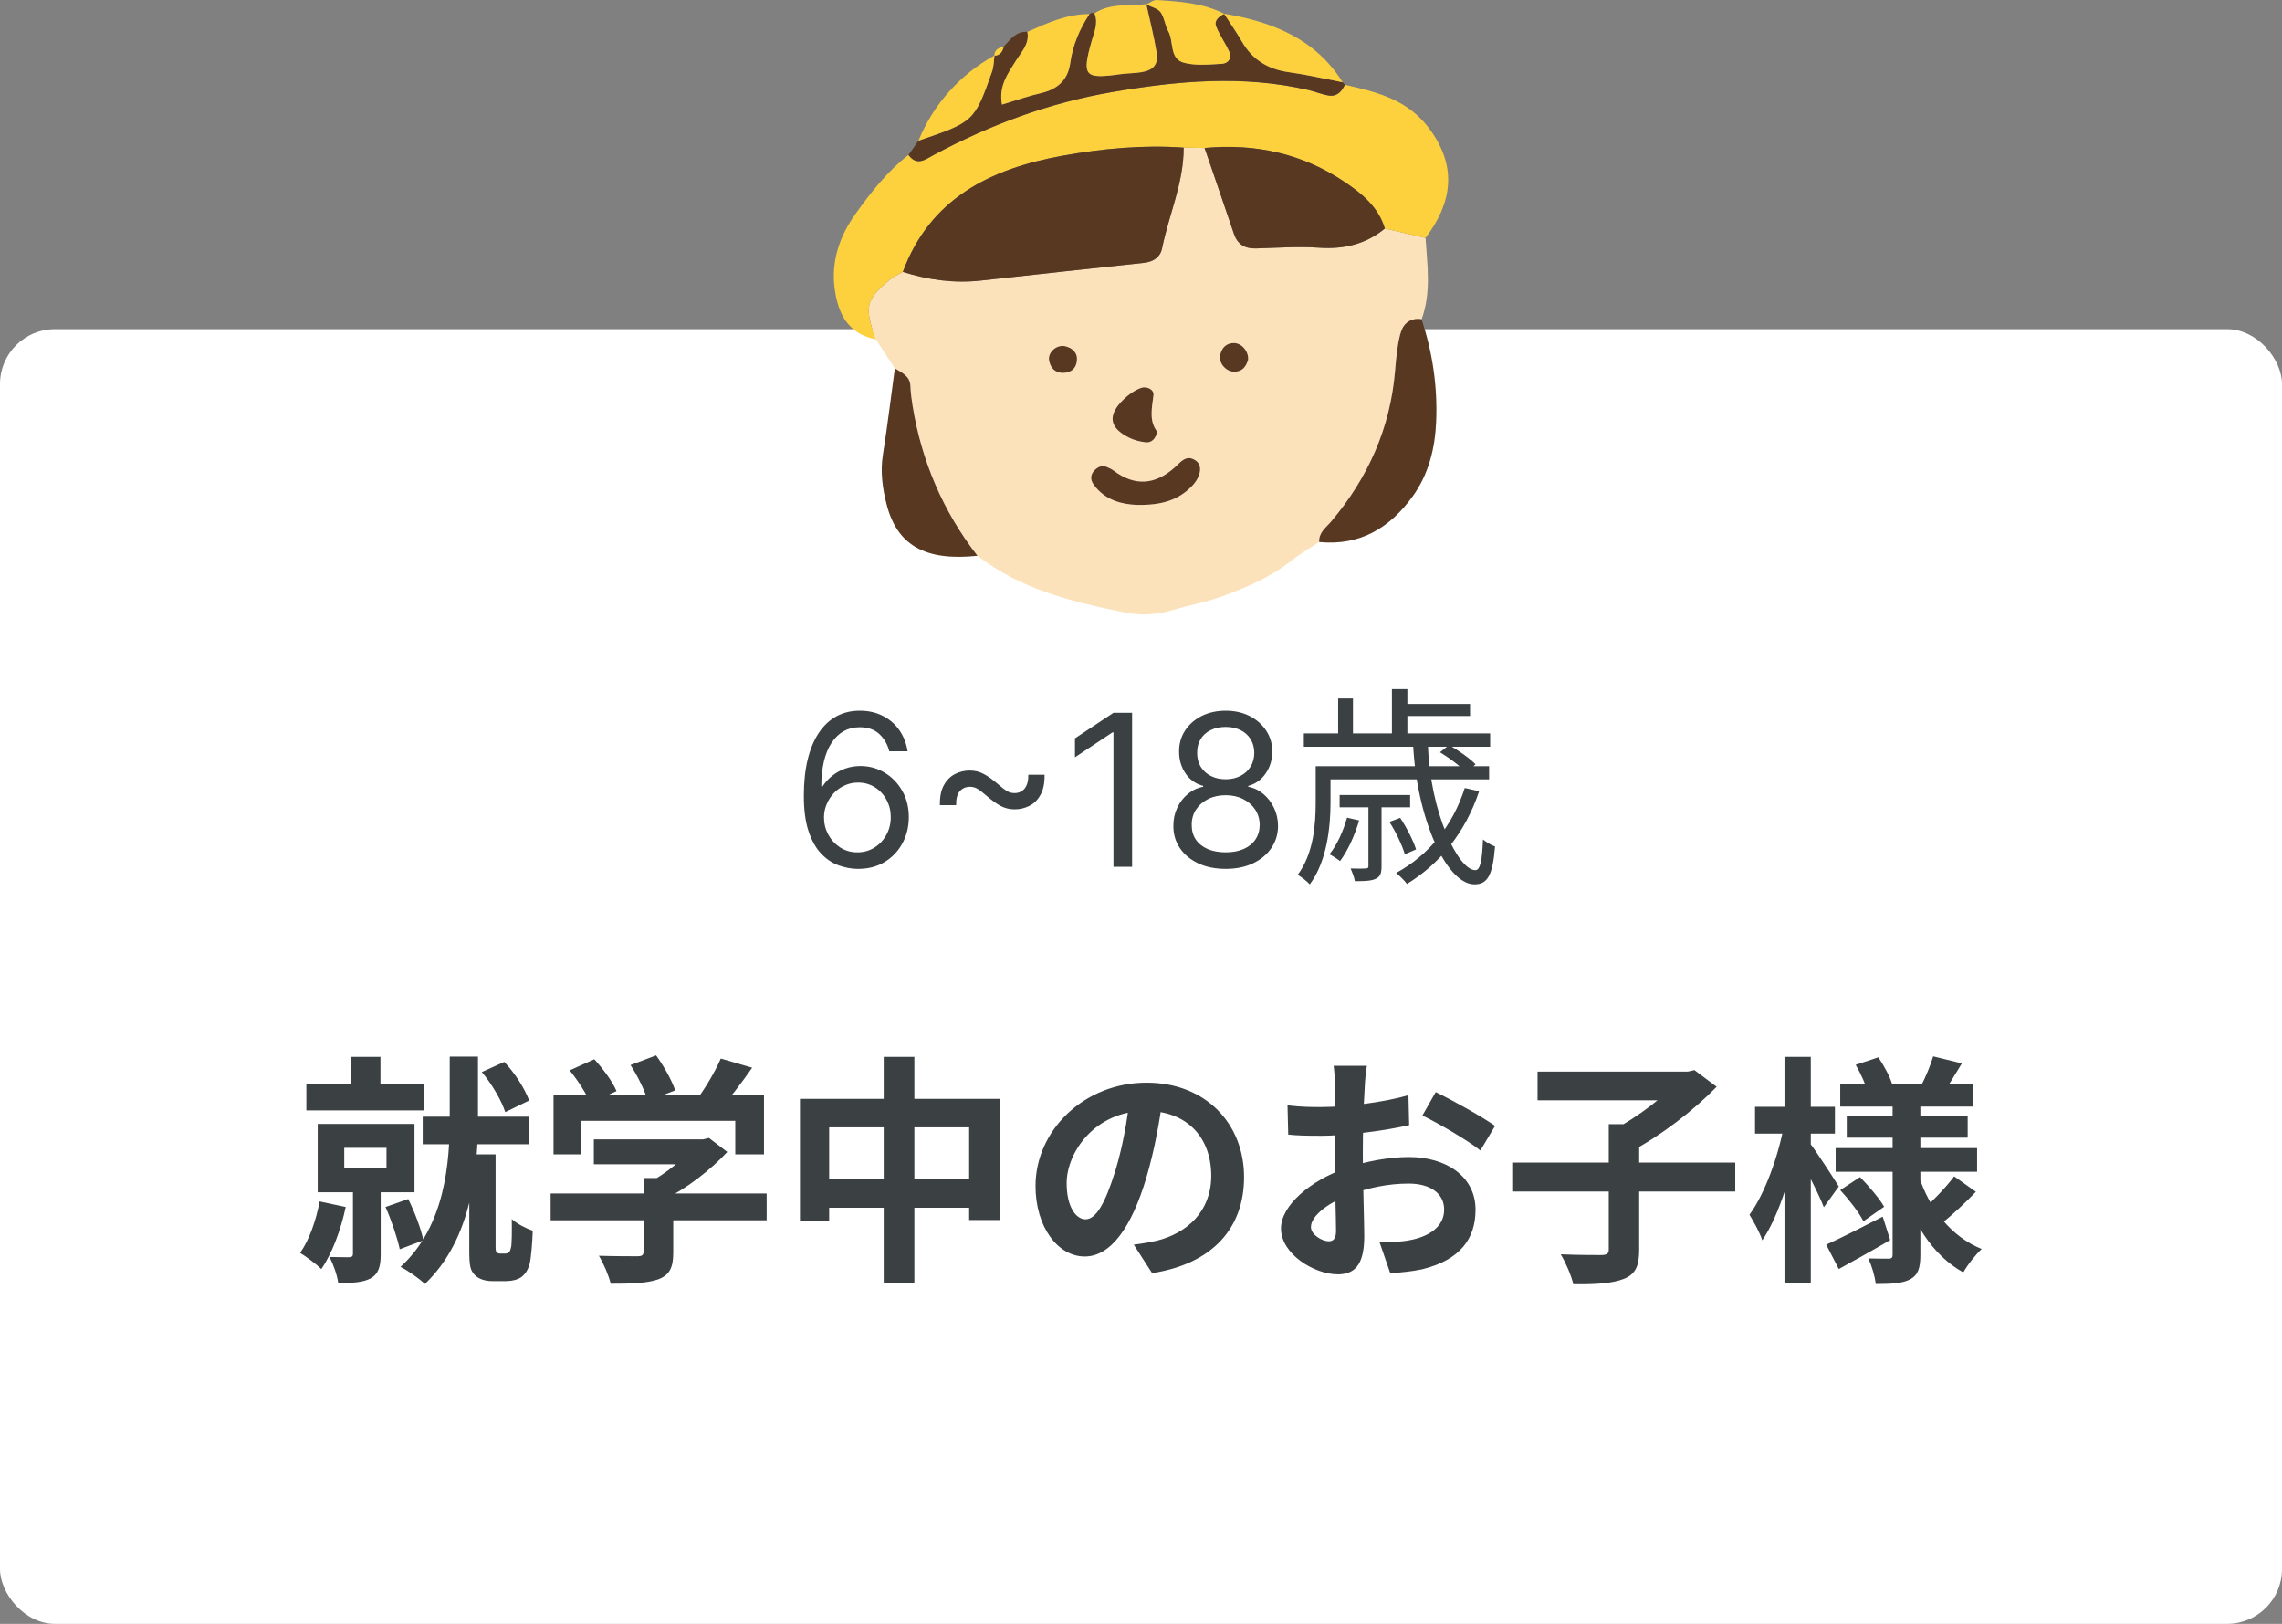
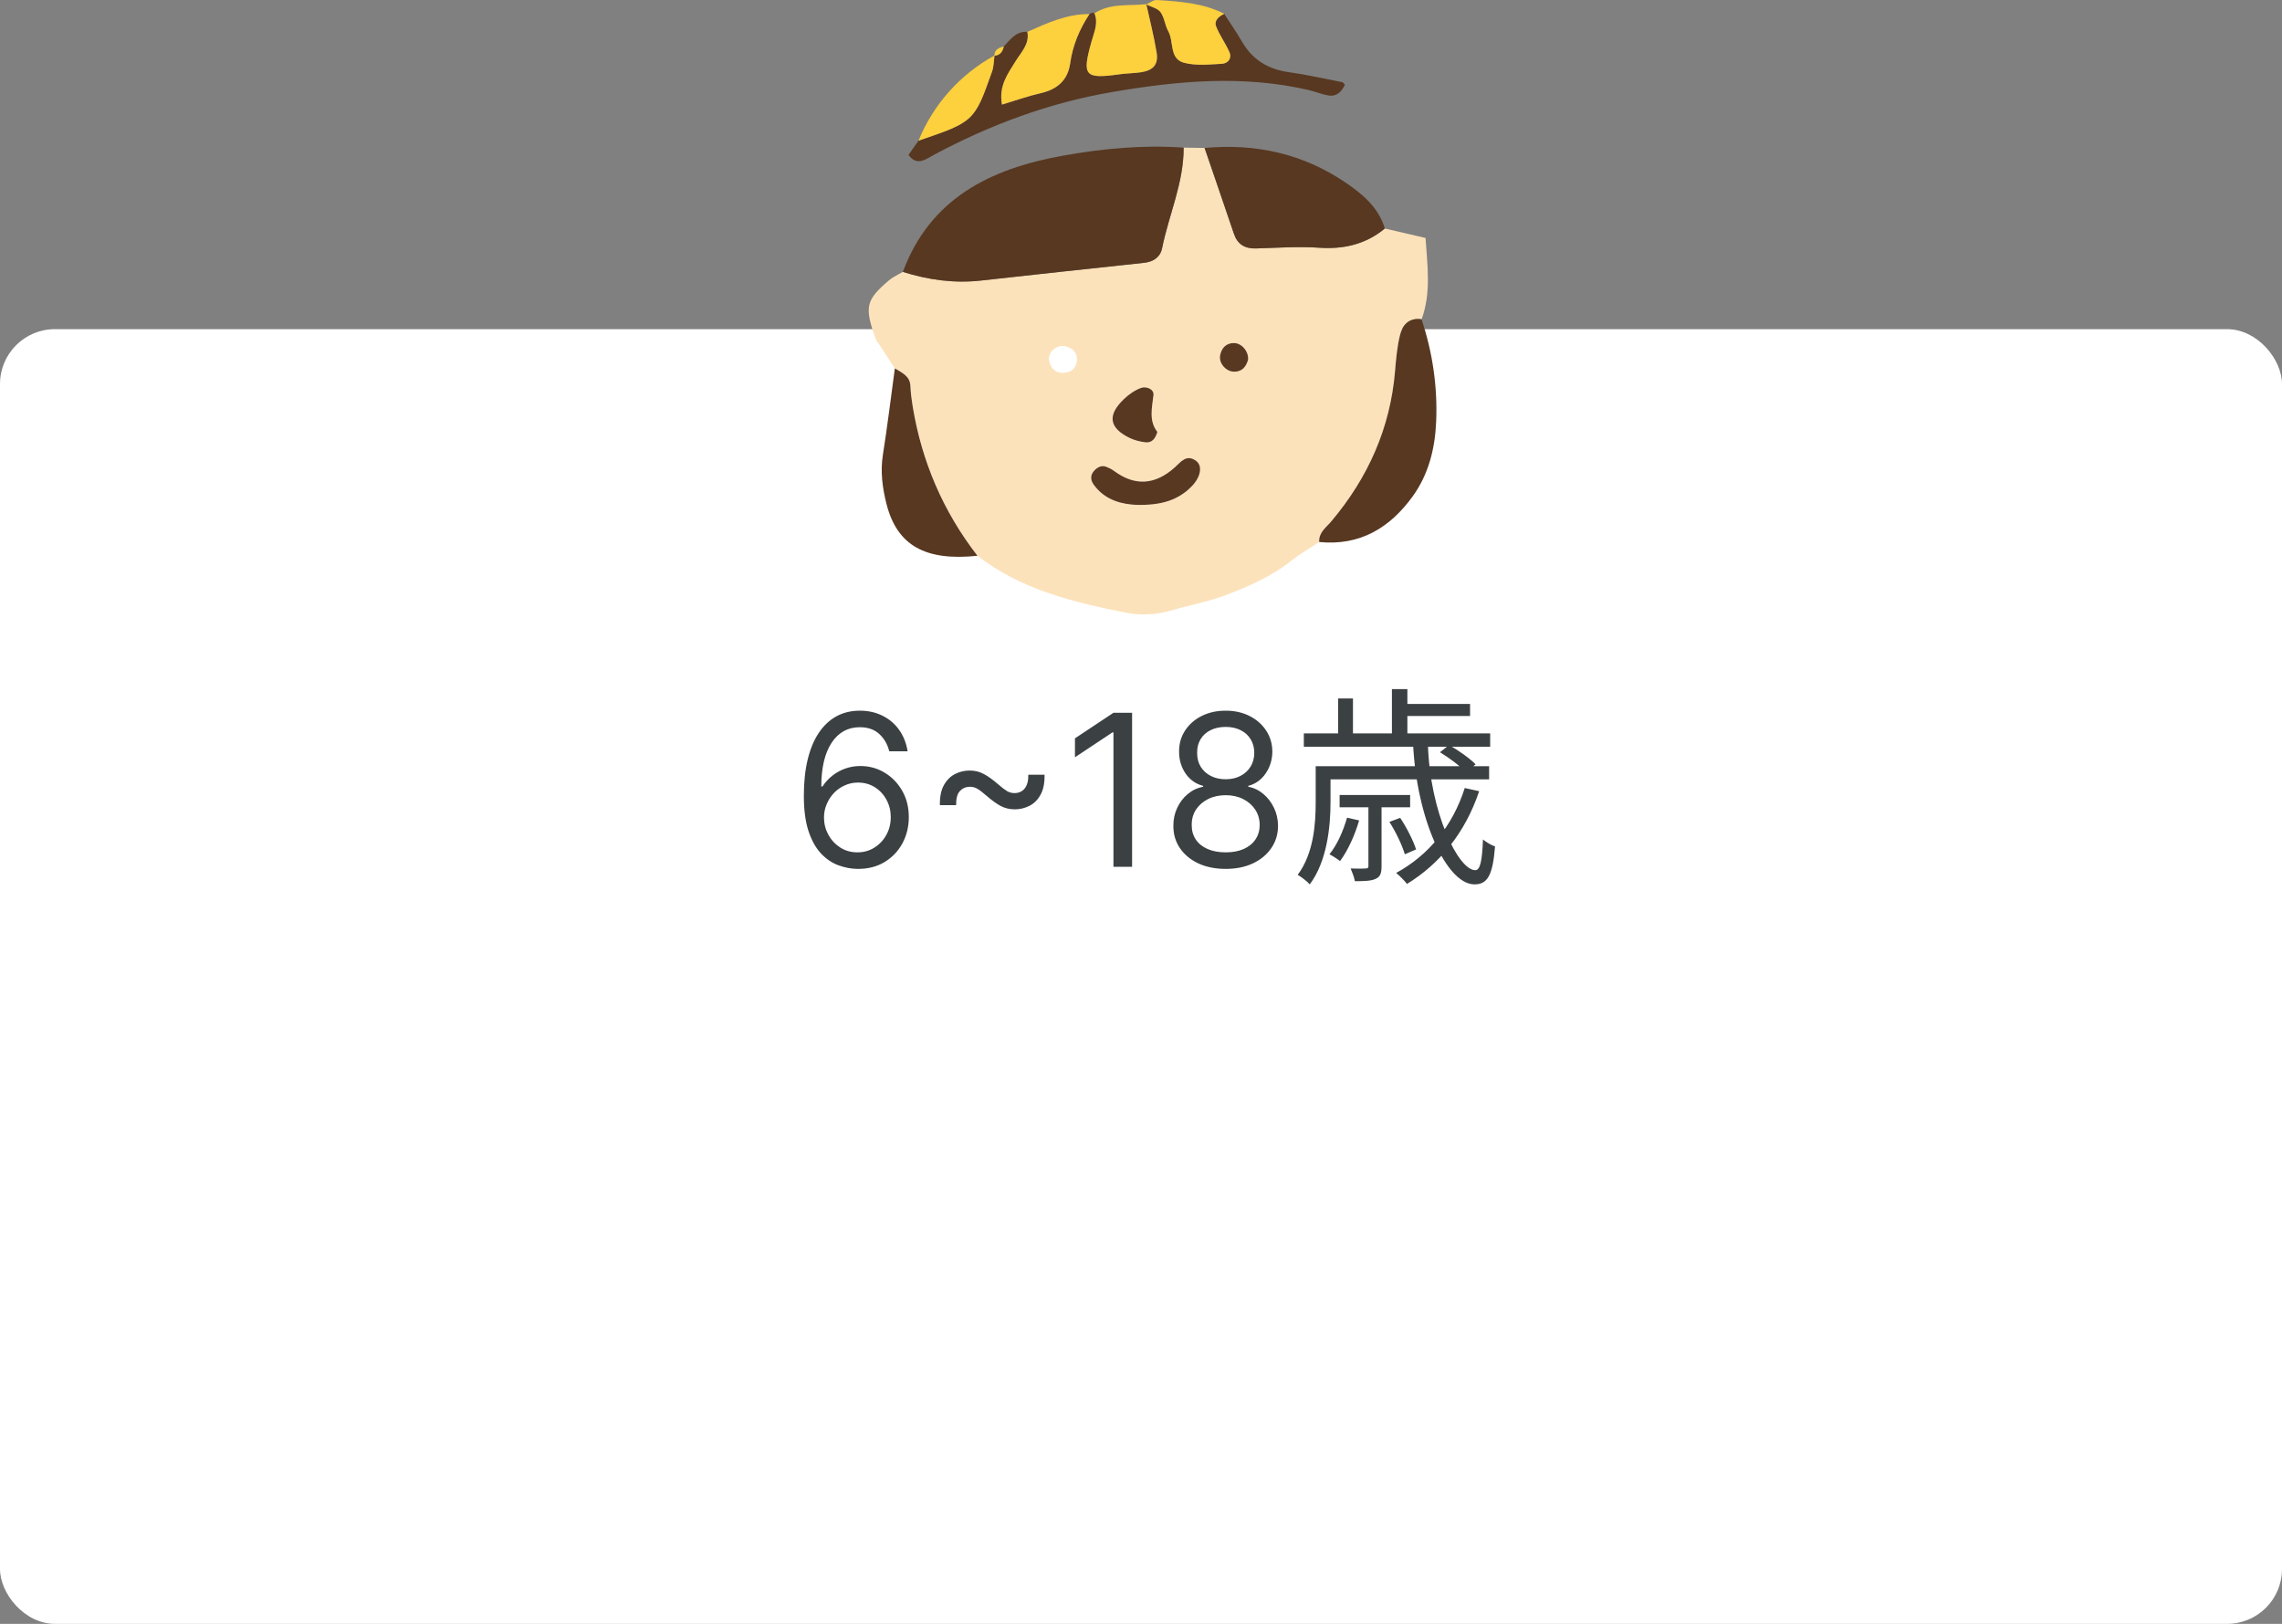
<svg xmlns="http://www.w3.org/2000/svg" width="208" height="148" viewBox="0 0 208 148" fill="none">
  <rect x="0" y="0" width="208" height="148" fill="#808080" stroke="none" />
  <rect y="30" width="208" height="118" rx="5" fill="white" />
  <g clip-path="url(#clip0_1107_14623)">
    <path d="M120.241 49.401C119.393 49.964 118.499 50.471 117.706 51.102C115.877 52.56 113.754 53.475 111.597 54.284C110.045 54.865 108.384 55.157 106.788 55.629C105.396 56.04 103.964 56.108 102.586 55.834C97.793 54.877 93.054 53.732 89.096 50.655C85.955 46.605 84.016 42.053 83.191 37.035C83.09 36.42 83.009 35.798 82.983 35.177C82.944 34.251 82.198 33.973 81.567 33.575C80.986 32.691 80.406 31.806 79.826 30.922C78.773 27.969 78.9 27.361 81.038 25.542C81.404 25.23 81.873 25.032 82.295 24.781C84.627 25.518 87 25.842 89.454 25.565C94.391 25.009 99.334 24.489 104.275 23.954C105.118 23.863 105.758 23.447 105.924 22.627C106.543 19.563 107.904 16.651 107.888 13.456C108.525 13.467 109.162 13.476 109.799 13.486C110.69 16.089 111.587 18.69 112.467 21.295C112.793 22.261 113.455 22.671 114.477 22.643C116.389 22.591 118.311 22.445 120.212 22.577C122.485 22.733 124.482 22.27 126.23 20.827C127.466 21.115 128.701 21.402 129.936 21.69C130.096 24.174 130.468 26.669 129.577 29.103C128.457 28.928 127.851 29.602 127.624 30.491C127.346 31.578 127.252 32.717 127.157 33.841C126.72 39.018 124.701 43.537 121.35 47.515C120.872 48.083 120.187 48.531 120.244 49.401H120.241ZM103.57 46.015C105.867 46.068 107.403 45.583 108.64 44.303C109.439 43.476 109.648 42.439 108.995 41.983C108.123 41.374 107.614 42.12 107.068 42.607C105.292 44.19 103.448 44.347 101.507 42.897C101.308 42.748 101.072 42.636 100.836 42.546C100.432 42.392 100.092 42.549 99.802 42.826C99.367 43.24 99.357 43.718 99.689 44.177C100.774 45.678 102.402 45.956 103.567 46.015H103.57ZM105.492 39.364C104.705 38.365 104.997 37.202 105.139 36.004C105.202 35.473 104.49 35.176 104 35.356C103.427 35.566 102.879 35.952 102.435 36.379C100.921 37.834 101.088 38.983 102.928 39.894C103.375 40.115 103.892 40.246 104.391 40.308C104.983 40.382 105.308 39.995 105.493 39.362L105.492 39.364ZM96.86 33.985C97.64 33.981 98.085 33.573 98.158 32.879C98.236 32.151 97.76 31.715 97.088 31.556C96.326 31.375 95.487 32.11 95.621 32.845C95.74 33.5 96.13 33.968 96.86 33.985V33.985ZM113.761 32.789C113.832 32.055 113.2 31.273 112.479 31.267C111.744 31.262 111.341 31.731 111.215 32.38C111.073 33.101 111.747 33.867 112.479 33.878C113.223 33.89 113.575 33.427 113.761 32.79V32.789Z" fill="#FCE2BA" />
-     <path d="M109.795 13.486C109.159 13.476 108.521 13.467 107.885 13.456C104.177 13.194 100.512 13.536 96.865 14.19C90.244 15.379 84.774 18.093 82.293 24.781C81.871 25.032 81.402 25.229 81.035 25.542C78.897 27.361 78.771 27.969 79.823 30.922C77.225 30.425 76.365 28.489 76.073 26.275C75.746 23.796 76.536 21.504 77.981 19.488C79.383 17.532 80.87 15.626 82.805 14.122C83.594 15.197 84.401 14.499 85.147 14.1C90.252 11.374 95.597 9.38 101.359 8.391C107.345 7.364 113.292 6.821 119.283 8.208C119.906 8.352 120.506 8.616 121.134 8.707C121.869 8.812 122.298 8.335 122.582 7.721C124.451 8.159 126.323 8.572 127.983 9.607C128.973 10.225 129.756 10.98 130.436 11.942C132.849 15.352 132.301 18.553 129.932 21.692C128.696 21.405 127.461 21.117 126.224 20.831C125.648 18.896 124.171 17.67 122.589 16.604C118.734 14.005 114.429 13.059 109.794 13.489L109.795 13.486Z" fill="#FDD03E" />
    <path d="M122.582 7.72C122.299 8.334 121.869 8.812 121.134 8.706C120.506 8.616 119.906 8.352 119.282 8.207C113.292 6.82 107.344 7.363 101.359 8.39C95.597 9.379 90.252 11.372 85.146 14.099C84.401 14.498 83.594 15.195 82.805 14.121C83.109 13.688 83.414 13.254 83.719 12.82C88.769 11.104 88.816 11.07 90.423 6.522C90.586 6.063 90.576 5.544 90.648 5.053L90.629 5.078C91.169 5.049 91.383 4.694 91.492 4.238C92.089 3.607 92.596 2.833 93.645 2.903C93.858 4.022 93.07 4.763 92.562 5.593C91.857 6.739 91.017 7.819 91.329 9.533C92.517 9.177 93.674 8.763 94.864 8.49C96.387 8.139 97.333 7.296 97.546 5.765C97.774 4.129 98.397 2.657 99.301 1.283C99.437 1.166 99.589 1.141 99.759 1.207C100.122 2.101 99.745 2.891 99.502 3.747C98.594 6.948 98.858 7.217 102.094 6.764C102.725 6.675 103.371 6.682 104.001 6.584C105.125 6.409 105.6 5.875 105.423 4.782C105.183 3.303 104.803 1.846 104.485 0.38C104.485 0.38 104.48 0.402 104.481 0.402C104.925 0.627 105.517 0.746 105.779 1.101C106.138 1.591 106.178 2.295 106.484 2.838C107.021 3.791 106.554 5.364 107.934 5.722C109.017 6.004 110.23 5.876 111.378 5.813C111.929 5.782 112.311 5.316 112.057 4.739C111.704 3.939 111.164 3.216 110.85 2.404C110.639 1.859 111.105 1.49 111.596 1.254L111.572 1.244C112.118 2.092 112.7 2.92 113.203 3.791C114.16 5.45 115.587 6.318 117.501 6.582C119.141 6.808 120.758 7.185 122.386 7.496L122.584 7.718L122.582 7.72Z" fill="#583821" />
    <path d="M120.241 49.401C120.185 48.531 120.869 48.082 121.347 47.515C124.697 43.537 126.718 39.018 127.155 33.841C127.25 32.718 127.343 31.578 127.621 30.491C127.849 29.602 128.455 28.928 129.574 29.103C130.583 32.138 131.038 35.255 130.903 38.44C130.8 40.878 130.217 43.224 128.767 45.233C126.706 48.089 123.973 49.769 120.242 49.4L120.241 49.401Z" fill="#583821" />
    <path d="M81.565 33.574C82.195 33.972 82.942 34.251 82.981 35.176C83.007 35.797 83.087 36.42 83.188 37.034C84.013 42.052 85.954 46.605 89.094 50.654C84.338 51.154 81.765 49.715 80.804 45.939C80.432 44.473 80.231 42.982 80.475 41.444C80.889 38.828 81.206 36.199 81.564 33.575L81.565 33.574Z" fill="#583821" />
    <path d="M104.483 0.381C104.803 1.847 105.182 3.304 105.422 4.783C105.6 5.876 105.123 6.41 103.999 6.585C103.37 6.683 102.724 6.676 102.092 6.765C98.856 7.216 98.593 6.949 99.501 3.748C99.744 2.892 100.121 2.102 99.758 1.208C101.21 0.266 102.887 0.553 104.482 0.382L104.483 0.381Z" fill="#FDD03E" />
    <path d="M99.301 1.282C98.397 2.656 97.775 4.128 97.546 5.764C97.333 7.296 96.388 8.139 94.863 8.489C93.674 8.763 92.517 9.176 91.329 9.531C91.017 7.819 91.857 6.737 92.562 5.591C93.071 4.762 93.858 4.019 93.644 2.902C95.451 2.098 97.25 1.268 99.299 1.281L99.301 1.282Z" fill="#FDD03E" />
    <path d="M111.594 1.256C111.103 1.492 110.638 1.861 110.848 2.406C111.161 3.217 111.702 3.941 112.055 4.741C112.309 5.318 111.927 5.784 111.376 5.815C110.228 5.878 109.015 6.006 107.932 5.724C106.551 5.364 107.019 3.794 106.482 2.84C106.176 2.298 106.137 1.592 105.776 1.103C105.515 0.748 104.924 0.629 104.479 0.404C104.8 0.262 105.131 -0.017 105.441 0.002C107.549 0.137 109.664 0.274 111.594 1.258V1.256Z" fill="#FDD03E" />
-     <path d="M122.384 7.499C120.756 7.188 119.138 6.81 117.499 6.584C115.585 6.32 114.157 5.452 113.201 3.794C112.698 2.922 112.117 2.094 111.569 1.246C115.982 1.98 119.902 3.537 122.382 7.497L122.384 7.499Z" fill="#FDD03E" />
    <path d="M90.649 5.054C90.579 5.544 90.587 6.063 90.424 6.523C88.817 11.071 88.77 11.105 83.72 12.821C85.063 9.52 87.495 6.795 90.649 5.054V5.054Z" fill="#FDD03E" />
    <path d="M91.493 4.239C91.384 4.697 91.172 5.05 90.63 5.079C90.643 4.526 91.03 4.347 91.493 4.239Z" fill="#FDD03E" />
    <path d="M82.294 24.781C84.775 18.093 90.245 15.379 96.867 14.19C100.511 13.536 104.177 13.193 107.886 13.456C107.901 16.651 106.54 19.563 105.921 22.627C105.756 23.447 105.115 23.863 104.272 23.954C99.332 24.49 94.39 25.01 89.451 25.565C86.997 25.842 84.625 25.519 82.293 24.781H82.294Z" fill="#583821" />
    <path d="M109.795 13.486C114.43 13.056 118.735 14.002 122.59 16.602C124.172 17.668 125.649 18.893 126.225 20.828C124.478 22.27 122.481 22.733 120.208 22.576C118.307 22.445 116.385 22.591 114.474 22.643C113.452 22.671 112.789 22.261 112.464 21.295C111.583 18.688 110.686 16.088 109.795 13.486V13.486Z" fill="#583821" />
    <path d="M103.569 46.015C102.403 45.956 100.776 45.678 99.691 44.177C99.359 43.718 99.369 43.24 99.803 42.826C100.093 42.549 100.434 42.392 100.838 42.546C101.073 42.636 101.31 42.749 101.509 42.897C103.45 44.347 105.293 44.192 107.07 42.607C107.616 42.12 108.125 41.375 108.997 41.983C109.65 42.439 109.442 43.477 108.642 44.303C107.405 45.583 105.869 46.068 103.572 46.015H103.569Z" fill="#583821" />
    <path d="M105.491 39.365C105.306 39.996 104.983 40.384 104.39 40.31C103.89 40.248 103.375 40.117 102.927 39.896C101.087 38.985 100.919 37.836 102.434 36.381C102.877 35.955 103.424 35.569 103.998 35.358C104.488 35.178 105.201 35.476 105.137 36.007C104.996 37.204 104.704 38.366 105.49 39.366L105.491 39.365Z" fill="#583821" />
-     <path d="M96.859 33.985C96.129 33.968 95.739 33.502 95.621 32.845C95.487 32.109 96.326 31.375 97.088 31.556C97.76 31.715 98.235 32.151 98.158 32.879C98.084 33.573 97.64 33.981 96.859 33.985V33.985Z" fill="#583821" />
    <path d="M113.761 32.789C113.574 33.426 113.222 33.889 112.478 33.877C111.745 33.867 111.072 33.1 111.213 32.379C111.341 31.731 111.744 31.262 112.478 31.266C113.199 31.272 113.83 32.054 113.76 32.788L113.761 32.789Z" fill="#583821" />
  </g>
  <path d="M78.148 79.192C77.573 79.183 76.997 79.073 76.421 78.863C75.846 78.653 75.32 78.299 74.845 77.801C74.37 77.298 73.988 76.62 73.7 75.765C73.412 74.906 73.269 73.828 73.269 72.53C73.269 71.287 73.385 70.186 73.618 69.227C73.851 68.263 74.189 67.451 74.632 66.794C75.076 66.131 75.61 65.628 76.236 65.286C76.867 64.943 77.577 64.772 78.368 64.772C79.154 64.772 79.853 64.929 80.465 65.245C81.082 65.555 81.584 65.989 81.973 66.547C82.361 67.104 82.612 67.746 82.727 68.473H81.054C80.899 67.842 80.597 67.319 80.15 66.903C79.702 66.487 79.108 66.279 78.368 66.279C77.28 66.279 76.424 66.752 75.798 67.698C75.176 68.644 74.863 69.971 74.859 71.68H74.968C75.224 71.292 75.528 70.961 75.88 70.686C76.236 70.408 76.629 70.193 77.059 70.042C77.488 69.891 77.943 69.816 78.423 69.816C79.227 69.816 79.962 70.017 80.629 70.419C81.296 70.817 81.831 71.367 82.233 72.071C82.635 72.77 82.836 73.572 82.836 74.477C82.836 75.345 82.642 76.14 82.254 76.862C81.865 77.579 81.319 78.15 80.616 78.575C79.917 78.995 79.094 79.201 78.148 79.192ZM78.148 77.684C78.724 77.684 79.24 77.54 79.697 77.252C80.159 76.965 80.522 76.578 80.787 76.094C81.057 75.61 81.191 75.07 81.191 74.477C81.191 73.896 81.061 73.368 80.801 72.893C80.545 72.414 80.191 72.032 79.739 71.749C79.291 71.466 78.779 71.324 78.203 71.324C77.769 71.324 77.365 71.411 76.99 71.584C76.615 71.753 76.287 71.986 76.003 72.283C75.725 72.58 75.505 72.921 75.345 73.305C75.185 73.684 75.105 74.084 75.105 74.504C75.105 75.061 75.236 75.582 75.496 76.067C75.761 76.551 76.122 76.942 76.579 77.239C77.04 77.536 77.564 77.684 78.148 77.684ZM85.669 73.38C85.655 72.621 85.778 72.011 86.039 71.55C86.299 71.089 86.637 70.753 87.053 70.543C87.473 70.332 87.917 70.227 88.383 70.227C88.849 70.227 89.274 70.33 89.657 70.536C90.046 70.737 90.489 71.054 90.987 71.488C91.325 71.781 91.595 71.986 91.796 72.105C92.001 72.224 92.225 72.283 92.468 72.283C92.86 72.283 93.171 72.142 93.4 71.859C93.628 71.571 93.738 71.155 93.729 70.611H95.209C95.223 71.37 95.099 71.98 94.839 72.441C94.583 72.903 94.245 73.238 93.825 73.448C93.404 73.659 92.961 73.764 92.495 73.764C92.029 73.764 91.604 73.663 91.22 73.462C90.836 73.257 90.393 72.937 89.891 72.503C89.557 72.21 89.287 72.005 89.082 71.886C88.876 71.767 88.652 71.708 88.41 71.708C88.04 71.708 87.734 71.838 87.492 72.098C87.254 72.354 87.14 72.781 87.149 73.38H85.669ZM103.188 64.964V79H101.489V66.746H101.406L97.98 69.021V67.294L101.489 64.964H103.188ZM111.721 79.192C110.78 79.192 109.948 79.025 109.226 78.692C108.509 78.353 107.949 77.89 107.547 77.3C107.145 76.706 106.946 76.03 106.951 75.272C106.946 74.678 107.063 74.129 107.301 73.627C107.538 73.12 107.863 72.697 108.274 72.359C108.69 72.016 109.153 71.799 109.665 71.708V71.625C108.993 71.452 108.459 71.075 108.061 70.495C107.664 69.91 107.467 69.245 107.472 68.5C107.467 67.787 107.648 67.15 108.013 66.588C108.379 66.026 108.882 65.583 109.521 65.258C110.165 64.934 110.899 64.772 111.721 64.772C112.535 64.772 113.261 64.934 113.901 65.258C114.54 65.583 115.043 66.026 115.409 66.588C115.779 67.15 115.966 67.787 115.971 68.5C115.966 69.245 115.763 69.91 115.361 70.495C114.963 71.075 114.435 71.452 113.777 71.625V71.708C114.285 71.799 114.741 72.016 115.148 72.359C115.555 72.697 115.879 73.12 116.121 73.627C116.363 74.129 116.487 74.678 116.491 75.272C116.487 76.03 116.281 76.706 115.875 77.3C115.472 77.89 114.913 78.353 114.195 78.692C113.483 79.025 112.658 79.192 111.721 79.192ZM111.721 77.684C112.356 77.684 112.905 77.581 113.366 77.376C113.828 77.17 114.184 76.88 114.435 76.505C114.687 76.131 114.815 75.692 114.819 75.189C114.815 74.659 114.677 74.191 114.408 73.784C114.138 73.378 113.77 73.058 113.304 72.825C112.843 72.592 112.315 72.475 111.721 72.475C111.123 72.475 110.588 72.592 110.117 72.825C109.651 73.058 109.284 73.378 109.014 73.784C108.749 74.191 108.619 74.659 108.623 75.189C108.619 75.692 108.74 76.131 108.987 76.505C109.238 76.88 109.597 77.17 110.063 77.376C110.529 77.581 111.082 77.684 111.721 77.684ZM111.721 71.022C112.224 71.022 112.669 70.922 113.058 70.721C113.451 70.52 113.759 70.239 113.983 69.878C114.207 69.517 114.321 69.094 114.326 68.61C114.321 68.135 114.209 67.721 113.99 67.369C113.77 67.013 113.467 66.739 113.078 66.547C112.69 66.35 112.238 66.252 111.721 66.252C111.196 66.252 110.737 66.35 110.344 66.547C109.951 66.739 109.647 67.013 109.432 67.369C109.217 67.721 109.112 68.135 109.117 68.61C109.112 69.094 109.22 69.517 109.439 69.878C109.663 70.239 109.971 70.52 110.364 70.721C110.757 70.922 111.209 71.022 111.721 71.022ZM128.801 67.806C129.11 74.503 131.812 80.602 134.398 80.602C135.556 80.602 136.058 79.83 136.27 77.147C135.923 77.031 135.479 76.761 135.17 76.51C135.093 78.46 134.919 79.309 134.475 79.309C132.931 79.328 130.326 74.04 130.152 67.806H128.801ZM131.252 68.559C132.101 69.08 133.144 69.852 133.645 70.392L134.495 69.659C133.993 69.138 132.931 68.385 132.082 67.903L131.252 68.559ZM126.64 74.908C127.238 75.835 127.817 77.07 128.048 77.861L129.071 77.417C128.84 76.665 128.222 75.43 127.624 74.542L126.64 74.908ZM133.51 71.82C132.41 75.275 130.21 77.958 127.257 79.56C127.547 79.791 128.048 80.293 128.241 80.563C131.214 78.749 133.549 75.912 134.823 72.11L133.51 71.82ZM122.78 74.522C122.432 75.738 121.892 76.974 121.178 77.861C121.448 77.996 121.93 78.305 122.143 78.479C122.837 77.552 123.494 76.124 123.88 74.773L122.78 74.522ZM120.714 69.832V71.029H135.73V69.832H120.714ZM122.104 72.457V73.577H128.531V72.457H122.104ZM118.842 66.841V68.057H135.826V66.841H118.842ZM127.662 64.158V65.258H133.993V64.158H127.662ZM119.923 69.832V73.094C119.923 75.082 119.749 77.765 118.283 79.733C118.591 79.907 119.151 80.332 119.383 80.602C120.965 78.479 121.274 75.333 121.274 73.114V69.832H119.923ZM126.871 62.807V67.42H128.28V62.807H126.871ZM121.969 63.657V67.574H123.32V63.657H121.969ZM124.729 73.133V78.923C124.729 79.097 124.69 79.135 124.497 79.154C124.304 79.174 123.764 79.174 123.108 79.154C123.243 79.483 123.436 79.946 123.494 80.312C124.381 80.312 125.018 80.293 125.424 80.081C125.829 79.888 125.925 79.54 125.925 78.942V73.133H124.729Z" fill="#3B4043" />
-   <path d="M31.994 96.322V100.128H34.678V96.322H31.994ZM27.924 98.83V101.206H38.682V98.83H27.924ZM38.528 101.778V104.286H48.252V101.778H38.528ZM31.378 104.616H35.228V106.486H31.378V104.616ZM28.958 102.438V108.664H37.78V102.438H28.958ZM32.17 107.762V114.274C32.17 114.494 32.082 114.56 31.84 114.582C31.598 114.582 30.784 114.582 30.036 114.56C30.366 115.198 30.74 116.21 30.828 116.936C32.104 116.936 33.05 116.892 33.776 116.518C34.502 116.1 34.7 115.44 34.7 114.318V107.762H32.17ZM29.134 109.5C28.804 111.238 28.188 113.02 27.352 114.186C27.902 114.516 28.87 115.242 29.288 115.66C30.256 114.274 31.07 112.096 31.51 110.006L29.134 109.5ZM35.14 110.006C35.668 111.194 36.218 112.822 36.438 113.856L38.594 113.042C38.374 112.008 37.802 110.468 37.208 109.28L35.14 110.006ZM43.918 97.708C44.842 98.808 45.722 100.326 46.052 101.36L48.23 100.304C47.856 99.27 46.954 97.818 45.964 96.784L43.918 97.708ZM40.992 96.3V101.932C40.992 105.826 40.618 111.722 36.504 115.462C37.164 115.792 38.242 116.54 38.726 117.024C43.06 112.888 43.566 106.442 43.566 101.932V96.3H40.992ZM42.774 105.21V113.966C42.774 115.374 42.862 115.77 43.28 116.21C43.676 116.606 44.27 116.76 44.864 116.76C45.194 116.76 45.788 116.76 46.162 116.76C46.668 116.76 47.174 116.628 47.504 116.408C47.878 116.122 48.12 115.748 48.274 115.198C48.406 114.648 48.516 113.35 48.56 112.162C47.944 111.964 47.108 111.524 46.646 111.106C46.668 112.228 46.646 113.196 46.602 113.592C46.558 113.812 46.492 114.032 46.404 114.12C46.316 114.208 46.162 114.252 46.03 114.252C45.876 114.252 45.7 114.252 45.59 114.252C45.458 114.252 45.326 114.208 45.26 114.098C45.194 114.054 45.172 113.9 45.172 113.768V105.21H42.774ZM54.126 103.846V106.112H64.268V103.846H54.126ZM50.188 108.774V111.216H69.878V108.774H50.188ZM58.658 107.366V114.076C58.658 114.384 58.526 114.494 58.086 114.494C57.646 114.494 55.996 114.494 54.588 114.45C55.006 115.132 55.49 116.254 55.666 117.002C57.536 117.002 58.944 116.958 59.978 116.606C61.034 116.21 61.364 115.528 61.364 114.164V107.366H58.658ZM63.41 103.846V104.33C62.596 105.408 60.726 106.97 59.032 107.85C59.428 108.202 60.132 108.928 60.44 109.368C62.596 108.334 64.774 106.618 66.292 104.99L64.62 103.714L64.07 103.846H63.41ZM50.452 99.82V105.21H52.938V102.152H67.018V105.21H69.636V99.82H50.452ZM65.698 96.476C65.17 97.708 64.18 99.358 63.344 100.436L65.5 101.228C66.402 100.26 67.546 98.764 68.558 97.312L65.698 96.476ZM51.926 97.554C52.674 98.478 53.488 99.732 53.796 100.546L56.194 99.446C55.842 98.588 54.962 97.4 54.17 96.542L51.926 97.554ZM57.47 97.07C58.13 98.082 58.812 99.468 59.032 100.348L61.54 99.38C61.254 98.5 60.506 97.158 59.802 96.19L57.47 97.07ZM72.914 100.15V111.304H75.576V102.746H88.336V111.194H91.108V100.15H72.914ZM74.3 107.476V110.072H89.876V107.476H74.3ZM80.548 96.322V116.98H83.342V96.322H80.548ZM106.002 99.93L102.988 99.842C102.768 102.152 102.284 104.682 101.646 106.75C100.722 109.72 99.886 111.128 98.94 111.128C98.104 111.128 97.224 110.05 97.224 107.828C97.224 105.056 99.776 101.25 104.44 101.25C108.246 101.25 110.402 103.714 110.402 107.168C110.402 110.402 108.202 112.404 105.408 113.086C104.814 113.218 104.198 113.328 103.34 113.438L105.012 116.034C110.556 115.176 113.394 111.898 113.394 107.278C113.394 102.46 109.94 98.676 104.506 98.676C98.808 98.676 94.386 103.032 94.386 108.092C94.386 111.81 96.41 114.516 98.874 114.516C101.272 114.516 103.164 111.788 104.484 107.344C105.254 104.748 105.694 102.174 106.002 99.93ZM124.592 97.136H121.556C121.622 97.532 121.688 98.632 121.688 99.072C121.688 100.084 121.666 102.812 121.666 105.32C121.666 107.982 121.776 111.04 121.776 112.184C121.776 112.954 121.49 113.13 121.094 113.13C120.522 113.13 119.488 112.536 119.488 111.832C119.488 110.886 120.896 109.698 122.876 108.95C124.592 108.268 126.528 107.872 128.398 107.872C130.312 107.872 131.632 108.73 131.632 110.248C131.632 111.832 130.202 112.734 128.42 113.042C127.672 113.196 126.704 113.196 125.736 113.196L126.726 116.056C127.628 115.968 128.618 115.902 129.63 115.682C133.128 114.824 134.492 112.866 134.492 110.248C134.492 107.212 131.808 105.452 128.42 105.452C126.748 105.452 124.526 105.804 122.568 106.508C119.51 107.586 116.76 109.83 116.76 111.964C116.76 114.296 119.796 116.144 121.93 116.144C123.382 116.144 124.35 115.396 124.35 112.69C124.35 111.414 124.218 107.608 124.218 105.21C124.218 103.164 124.284 100.788 124.394 99.05C124.416 98.5 124.504 97.554 124.592 97.136ZM130.862 99.534L129.652 101.668C131.016 102.328 133.876 103.978 134.932 104.858L136.274 102.614C135.086 101.778 132.534 100.348 130.862 99.534ZM117.354 100.744L117.42 103.406C118.168 103.494 119.026 103.516 120.478 103.516C122.414 103.516 125.956 103.12 128.442 102.548L128.376 99.82C126.11 100.48 122.678 100.898 120.39 100.898C119.598 100.898 118.652 100.898 117.354 100.744ZM137.836 105.958V108.598H158.164V105.958H137.836ZM146.636 102.46V113.878C146.636 114.252 146.482 114.362 145.998 114.384C145.492 114.384 143.798 114.384 142.258 114.318C142.698 115.044 143.226 116.254 143.402 117.046C145.404 117.068 146.944 116.98 148 116.562C149.056 116.144 149.408 115.418 149.408 113.922V102.46H146.636ZM140.146 97.664V100.282H154.006V97.664H140.146ZM153.148 97.664V98.28C152.026 99.71 149.276 101.844 146.944 103.032C147.45 103.494 148.264 104.374 148.66 104.946C151.366 103.516 154.402 101.184 156.47 99.05L154.446 97.532L153.852 97.664H153.148ZM167.734 98.764V100.854H179.812V98.764H167.734ZM168.328 101.712V103.692H179.35V101.712H168.328ZM167.316 104.638V106.794H180.208V104.638H167.316ZM176.204 96.278C175.984 97.048 175.522 98.148 175.126 98.918L177.194 99.512C177.634 98.874 178.228 97.906 178.822 96.916L176.204 96.278ZM169.142 97.048C169.604 97.84 170.088 98.918 170.264 99.6L172.464 98.808C172.266 98.126 171.716 97.114 171.21 96.366L169.142 97.048ZM178.118 107.212C177.436 108.136 176.248 109.39 175.39 110.116L177.084 111.414C177.964 110.71 179.13 109.632 180.098 108.62L178.118 107.212ZM167.734 108.466C168.526 109.324 169.45 110.512 169.846 111.304L171.738 109.984C171.298 109.214 170.33 108.092 169.538 107.278L167.734 108.466ZM166.458 113.438L167.602 115.66C169.01 114.89 170.748 113.922 172.288 113.02L171.606 110.886C169.714 111.854 167.778 112.844 166.458 113.438ZM172.508 100.172V114.362C172.508 114.604 172.42 114.714 172.156 114.714C171.892 114.714 171.034 114.714 170.286 114.692C170.594 115.308 170.902 116.342 170.968 117.024C172.354 117.024 173.41 116.98 174.136 116.584C174.84 116.188 175.038 115.55 175.038 114.362V100.172H172.508ZM174.906 107.212L173.19 107.608C174.224 111.304 176.094 114.384 178.954 115.968C179.328 115.286 180.098 114.318 180.626 113.834C177.81 112.69 175.874 110.16 174.906 107.212ZM159.968 100.876V103.318H167.25V100.876H159.968ZM162.652 96.322V116.98H165.05V96.322H162.652ZM162.608 102.548C162.102 105.342 160.87 108.796 159.462 110.71C159.836 111.326 160.408 112.338 160.628 113.042C162.19 110.776 163.444 106.53 164.082 103.054L162.608 102.548ZM164.94 104.154L163.84 105.21C164.434 106.244 165.754 108.752 166.238 110.028L167.602 108.136C167.228 107.52 165.424 104.748 164.94 104.154Z" fill="#3B4043" />
  <defs>
    <clipPath id="clip0_1107_14623">
      <rect width="56" height="56" fill="white" transform="translate(76)" />
    </clipPath>
  </defs>
</svg>